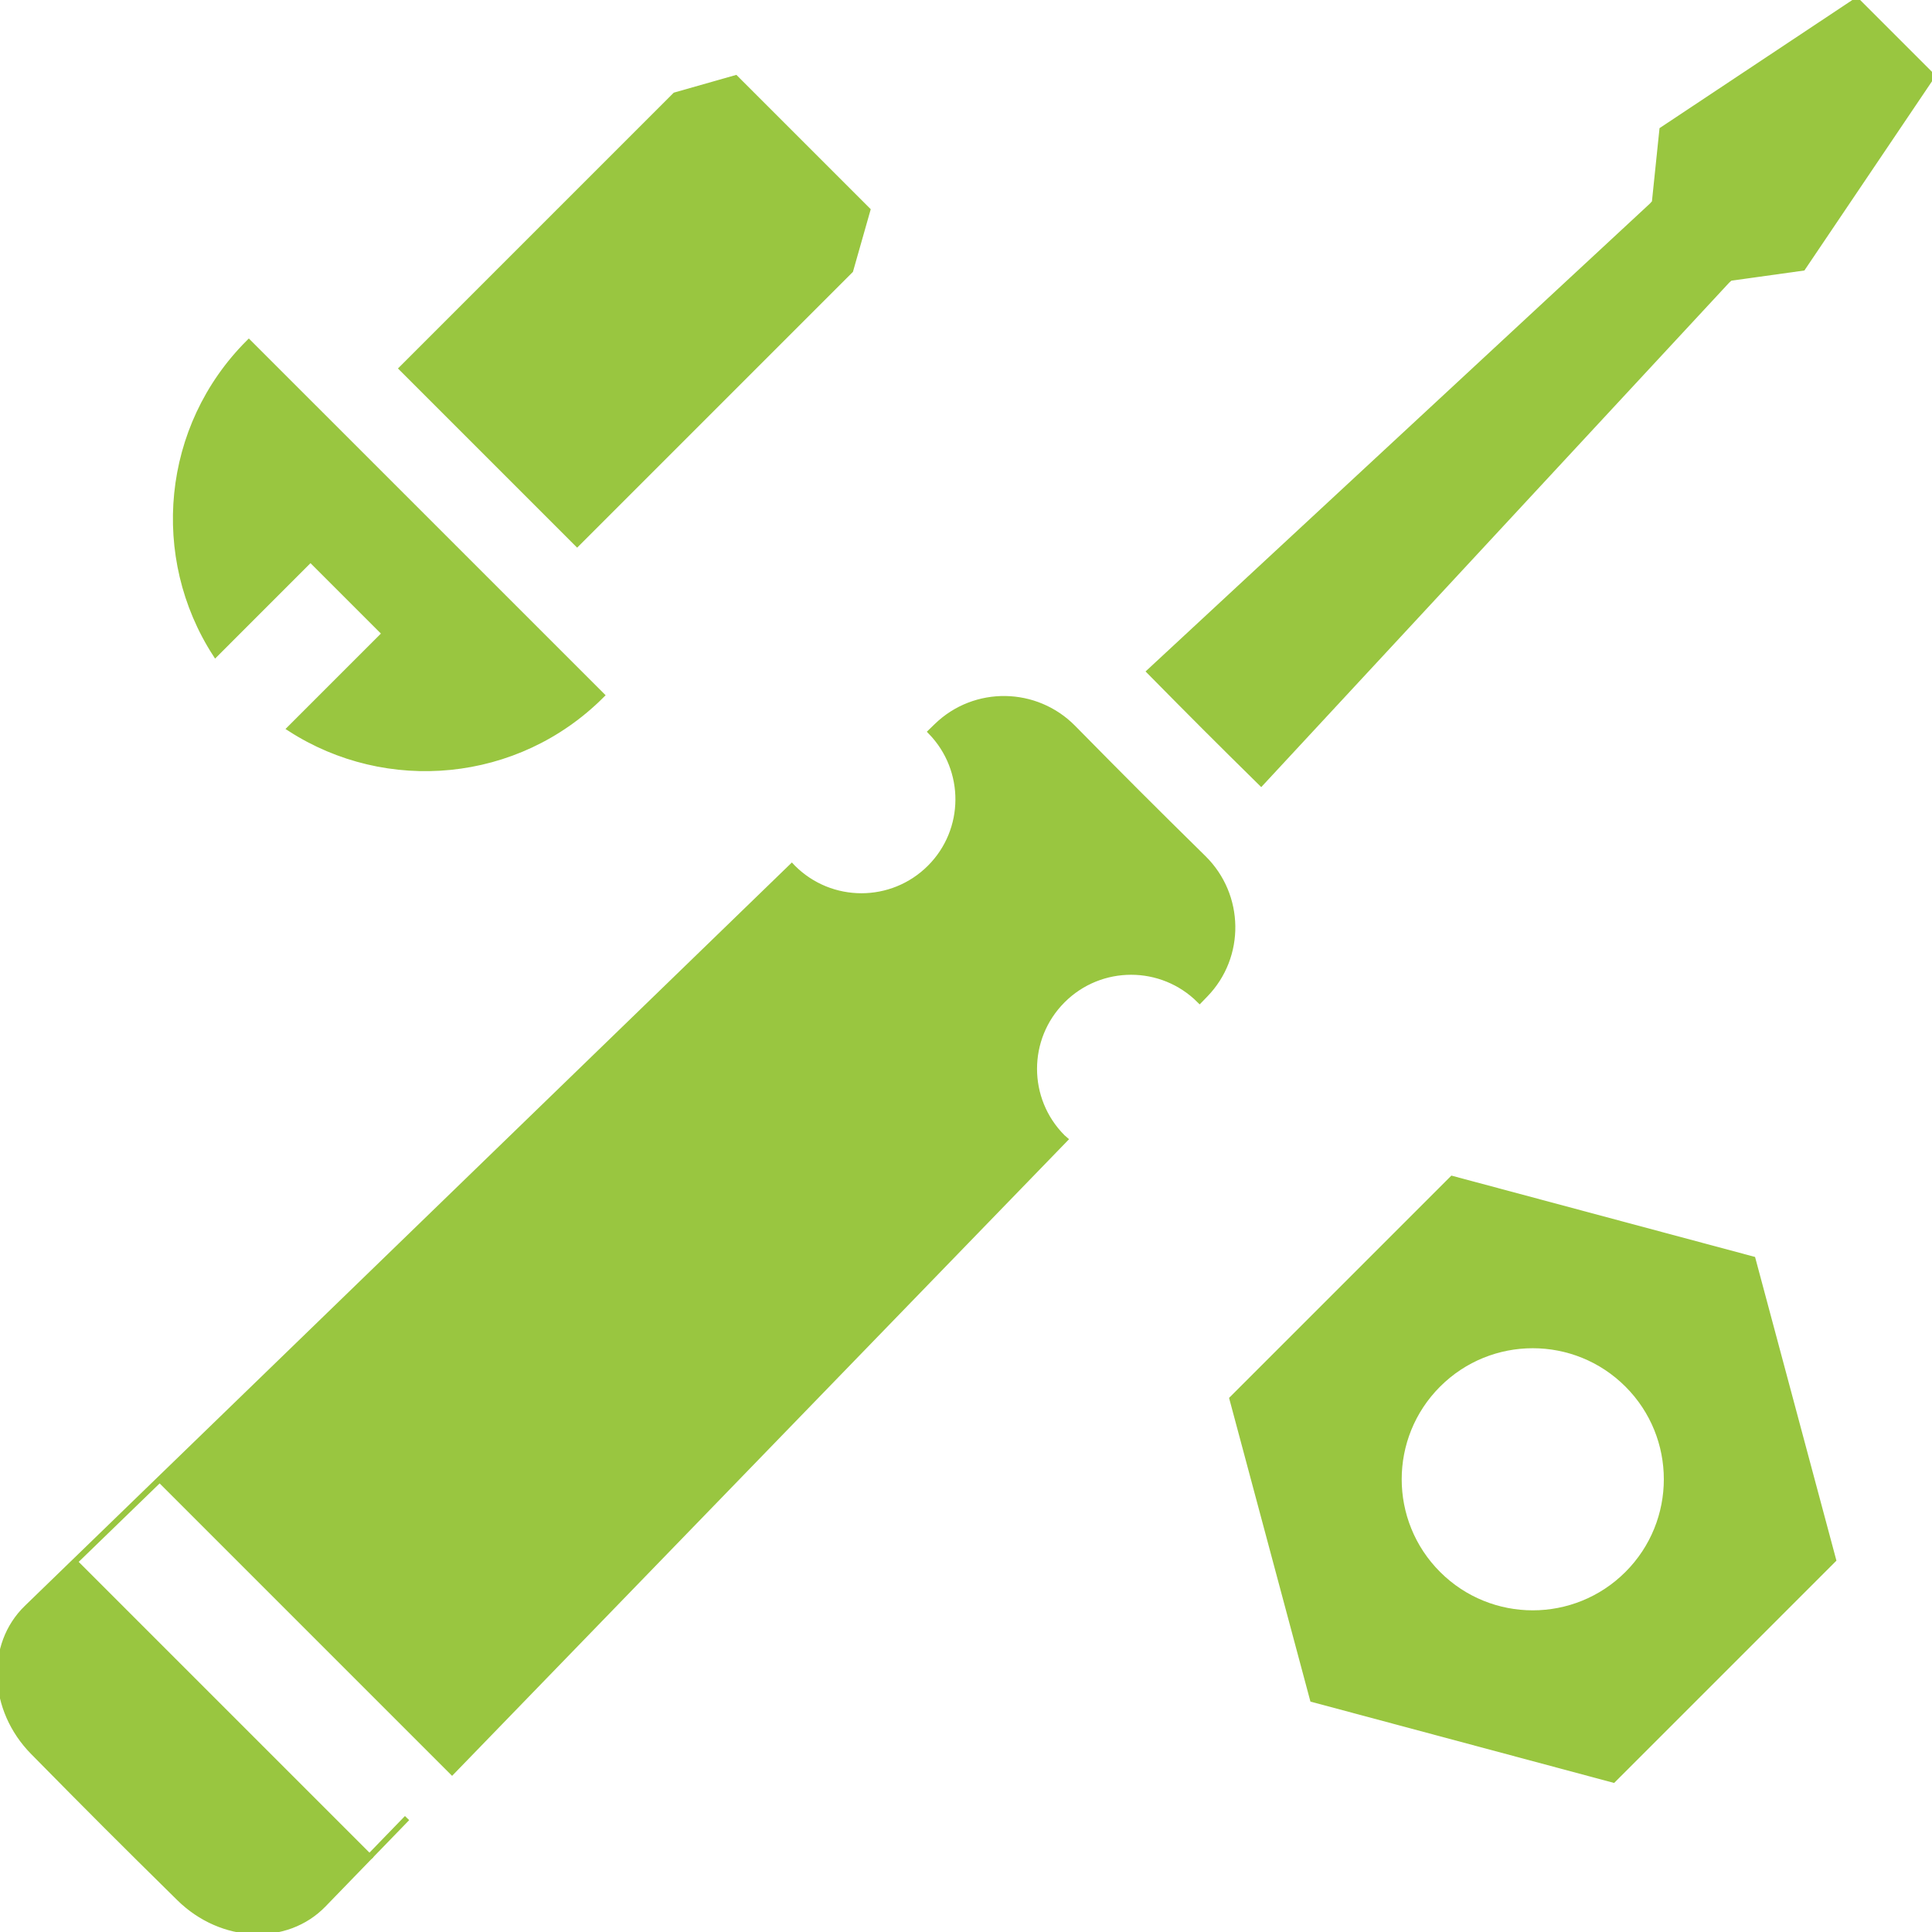
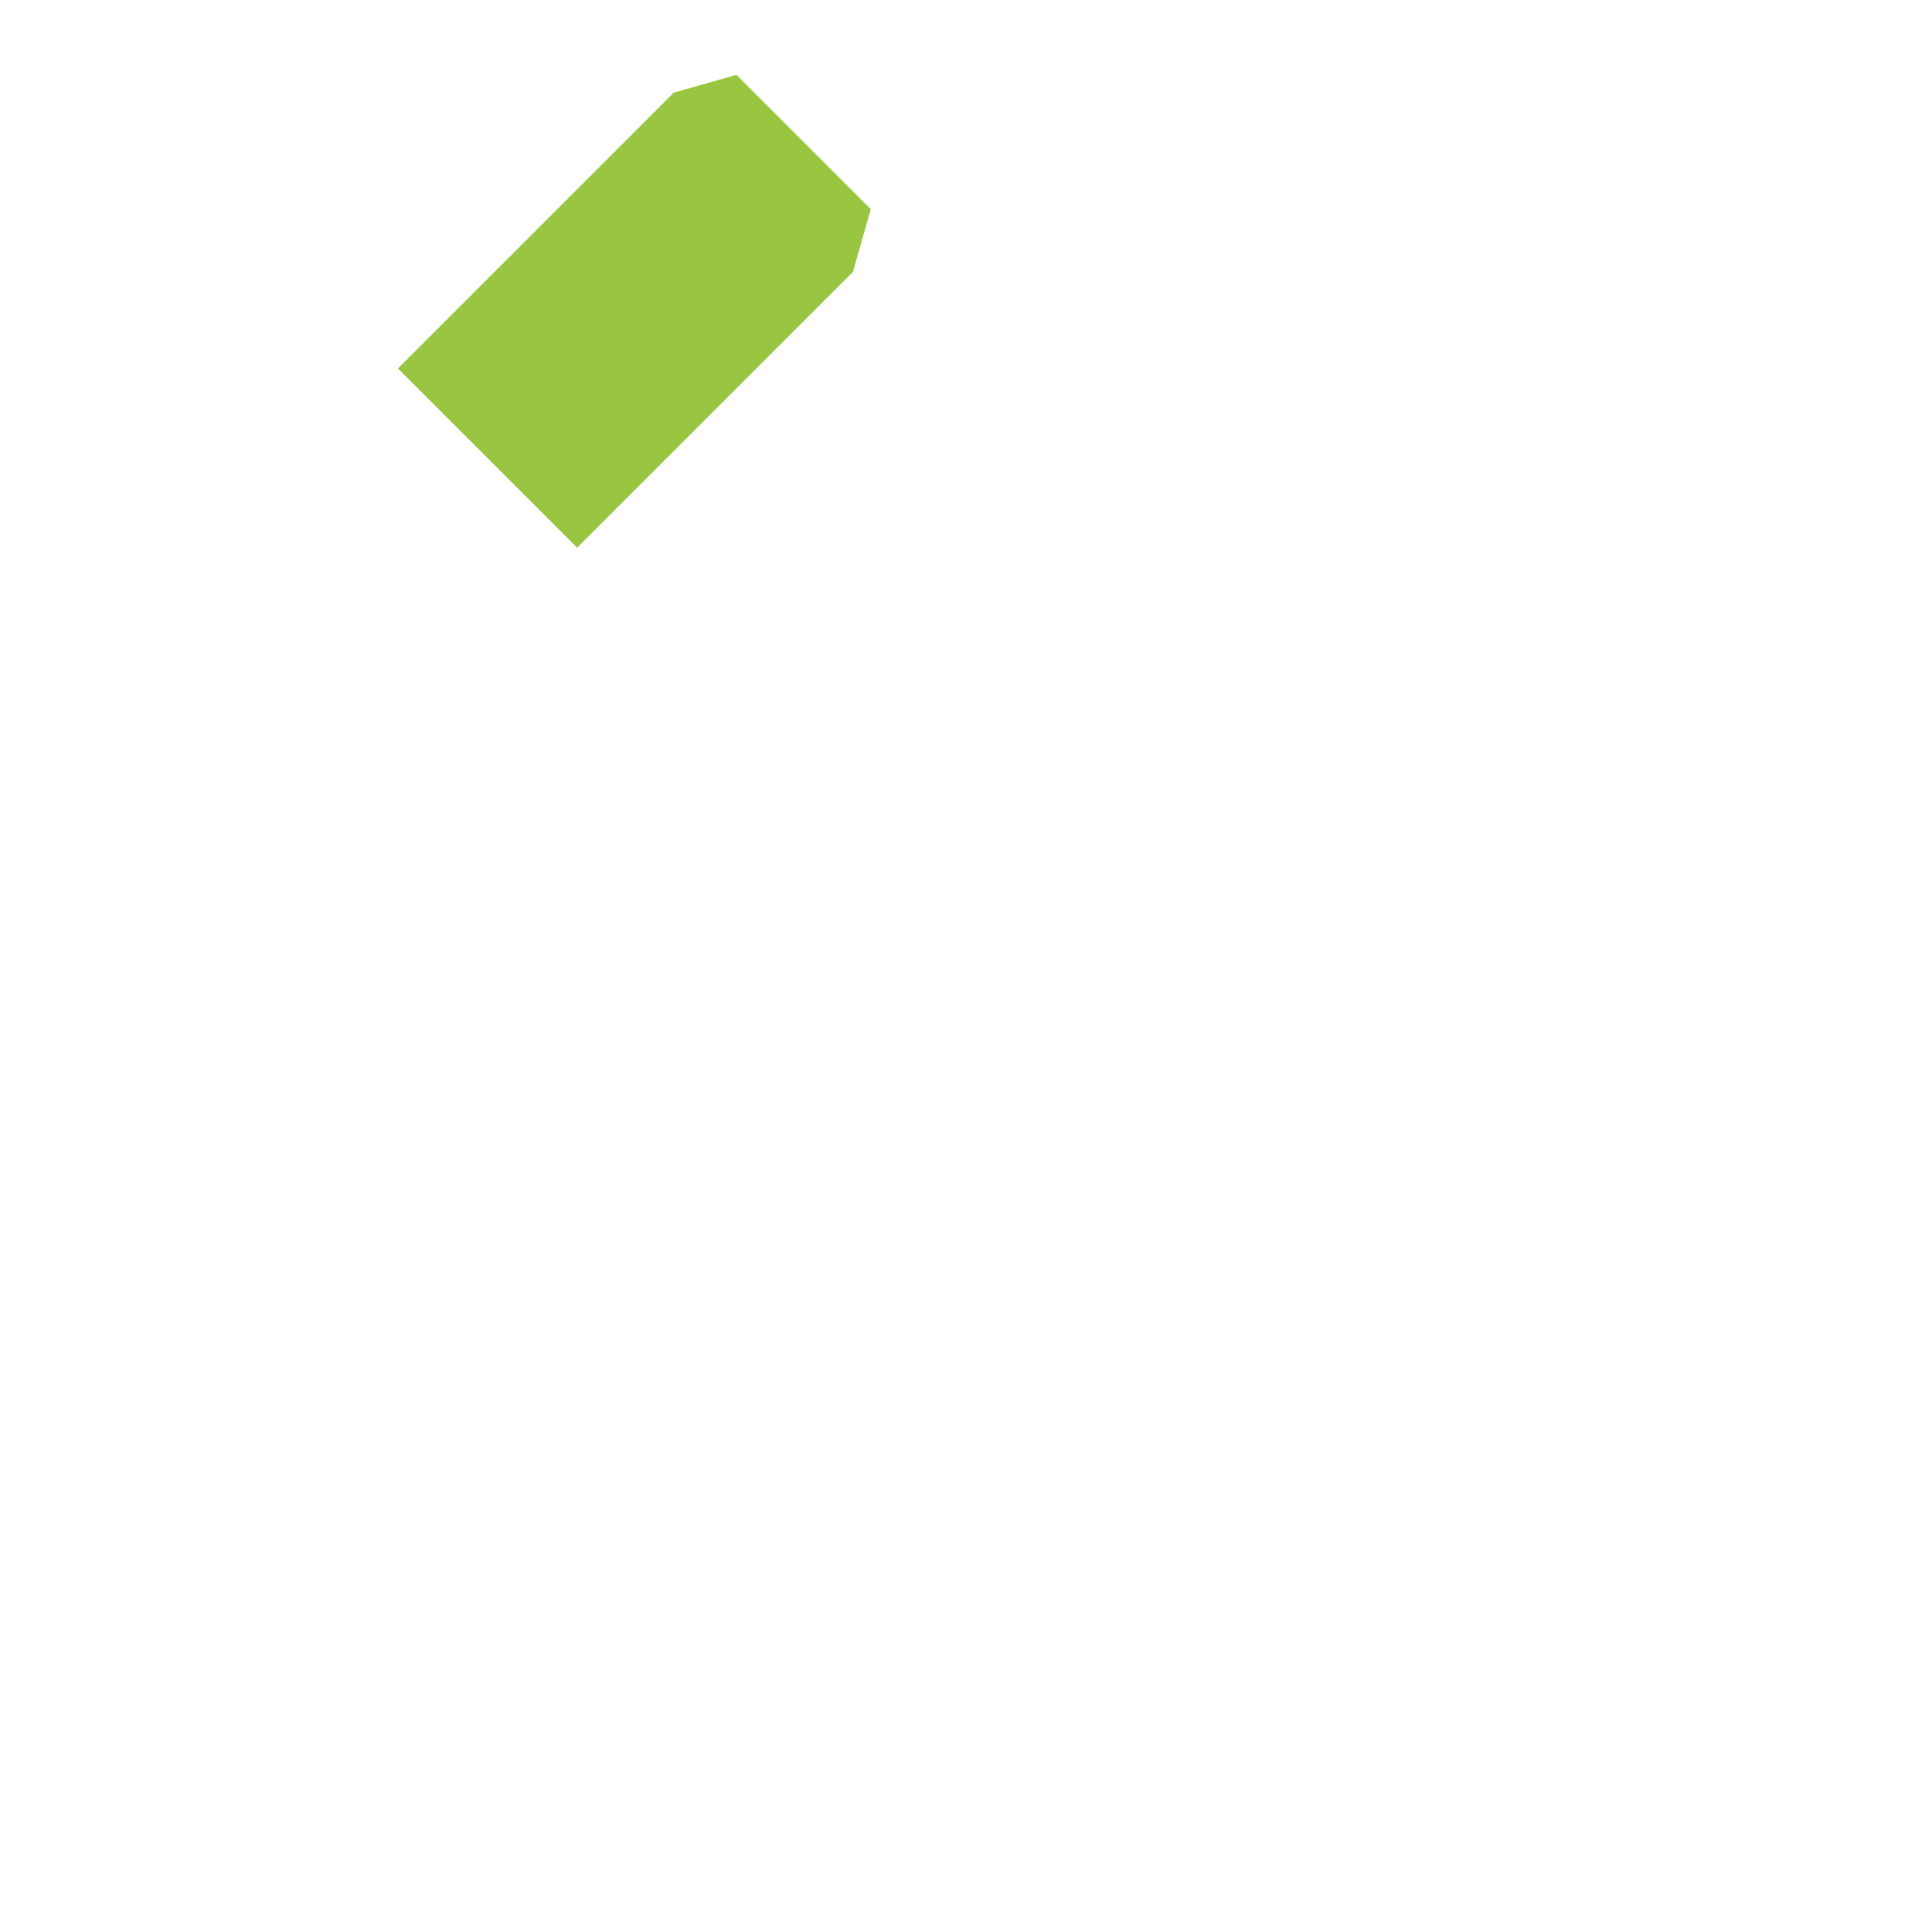
<svg xmlns="http://www.w3.org/2000/svg" fill="#99c640" height="800px" width="800px" version="1.1" id="Layer_1" viewBox="0 0 328.135 328.135" xml:space="preserve" stroke="#99c640">
  <g id="SVGRepo_bgCarrier" stroke-width="0" />
  <g id="SVGRepo_tracerCarrier" stroke-linecap="round" stroke-linejoin="round" />
  <g id="SVGRepo_iconCarrier">
    <g>
      <g>
-         <path d="M52.735,94.94l12.667,12.667L49.279,123.73c16.404,10.588,38.508,8.714,52.874-5.647L42.26,58.194 c-14.362,14.362-16.236,36.47-5.647,52.874L52.735,94.94z" />
        <polygon points="144.419,45.911 147.327,35.681 124.922,13.276 114.693,16.184 68.295,62.582 98.022,92.309 " />
-         <path d="M214.195,132.966l79.13-85.304c0.169-0.169,0.353-0.297,0.522-0.466l12.324-1.72l21.965-32.568L315.34,0.113 l-33.009,21.939l-1.28,12.349c-0.164,0.169-0.297,0.353-0.466,0.522l-85.304,79.135 C202.449,121.329,206.858,125.742,214.195,132.966z" />
-         <path d="M246.655,200.223l-37.35,37.35l13.67,51.021l51.021,13.67l37.35-37.35l-13.67-51.021L246.655,200.223z M276.423,267.336 c-8.888,8.888-23.301,8.888-32.189,0s-8.888-23.301,0-32.184c8.888-8.888,23.301-8.888,32.189,0 C285.311,244.035,285.311,258.447,276.423,267.336z" />
-         <path d="M204.39,145.761c-8.924-8.781-13.353-13.205-22.139-22.129c-6.323-6.421-16.65-6.589-23.127-0.317 c-0.333,0.323-0.671,0.65-1.004,0.973c6.246,6.446,6.205,16.727-0.164,23.096c-6.436,6.436-16.865,6.436-23.301,0 c-0.061-0.061-0.102-0.138-0.164-0.2C91.187,189.158,47.877,231.127,4.566,273.101c-6.472,6.272-6.021,17.249,1.075,24.453 c9.856,10.004,14.817,14.971,24.827,24.827c7.204,7.096,18.181,7.547,24.453,1.075c2.61-2.695,5.222-5.39,7.833-8.085 l-50.104-50.104c4.823-4.675,9.646-9.349,14.469-14.024l49.659,49.659c34.693-35.799,69.381-71.598,104.074-107.397 c-0.128-0.118-0.271-0.2-0.394-0.323c-6.436-6.436-6.436-16.865,0-23.301c6.431-6.431,16.86-6.431,23.291-0.005 c0.317-0.328,0.635-0.655,0.957-0.988C210.979,162.417,210.815,152.085,204.39,145.761z" />
-         <path d="M69.135,308.787c-2.126,2.195-4.253,4.389-6.38,6.584l0,0C64.88,313.175,67.01,310.984,69.135,308.787z" />
      </g>
    </g>
  </g>
</svg>